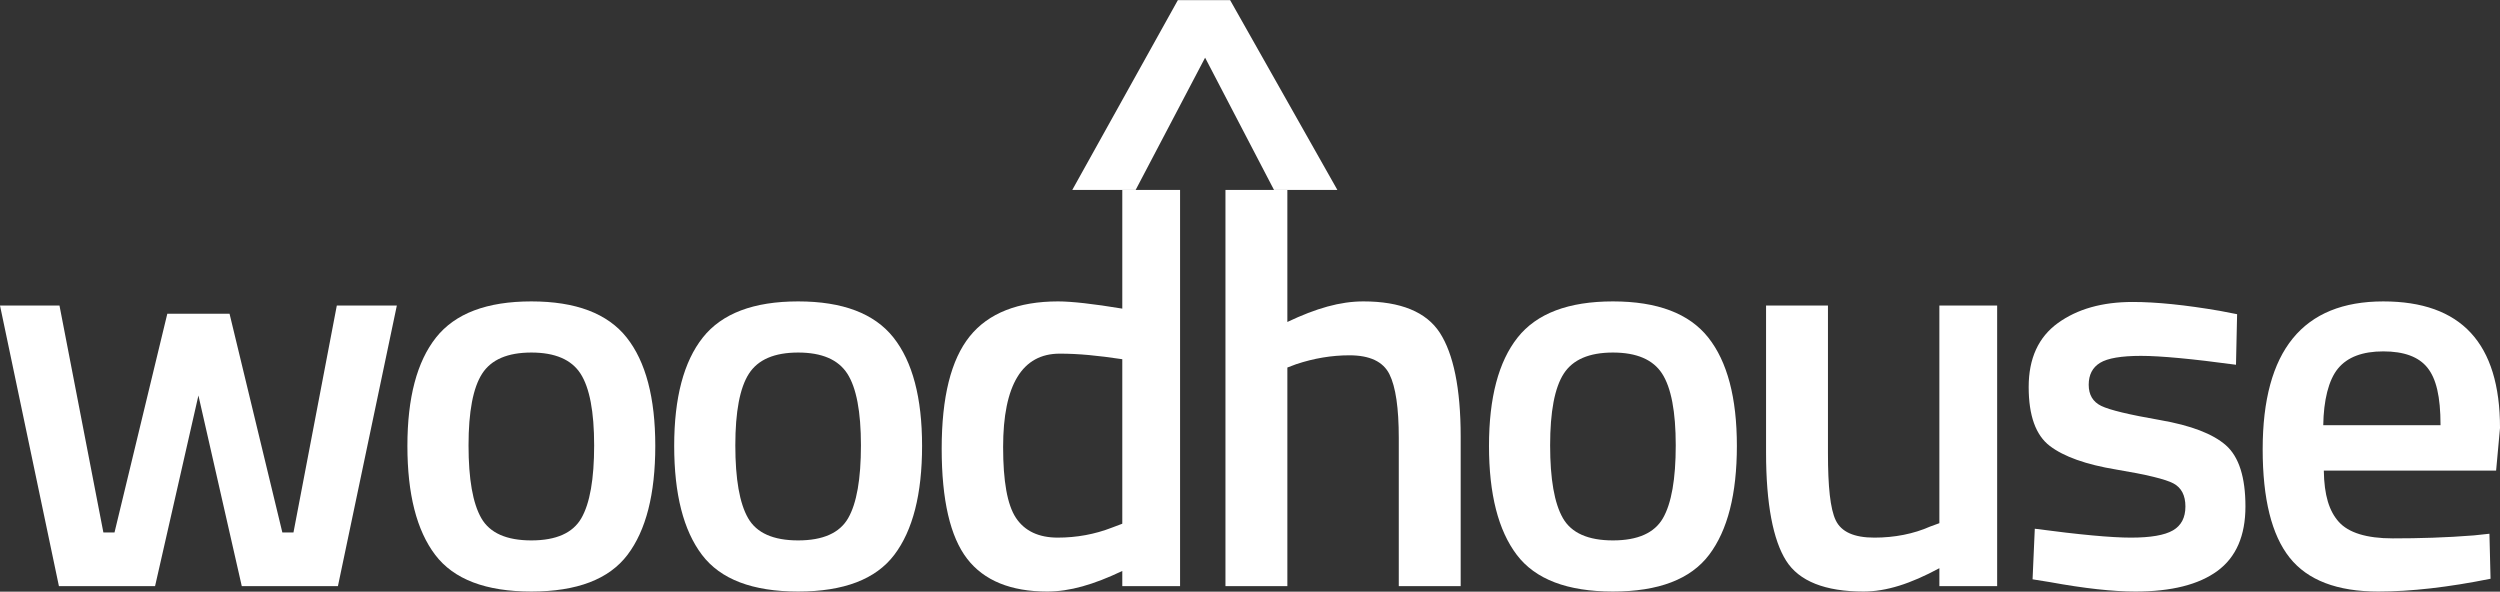
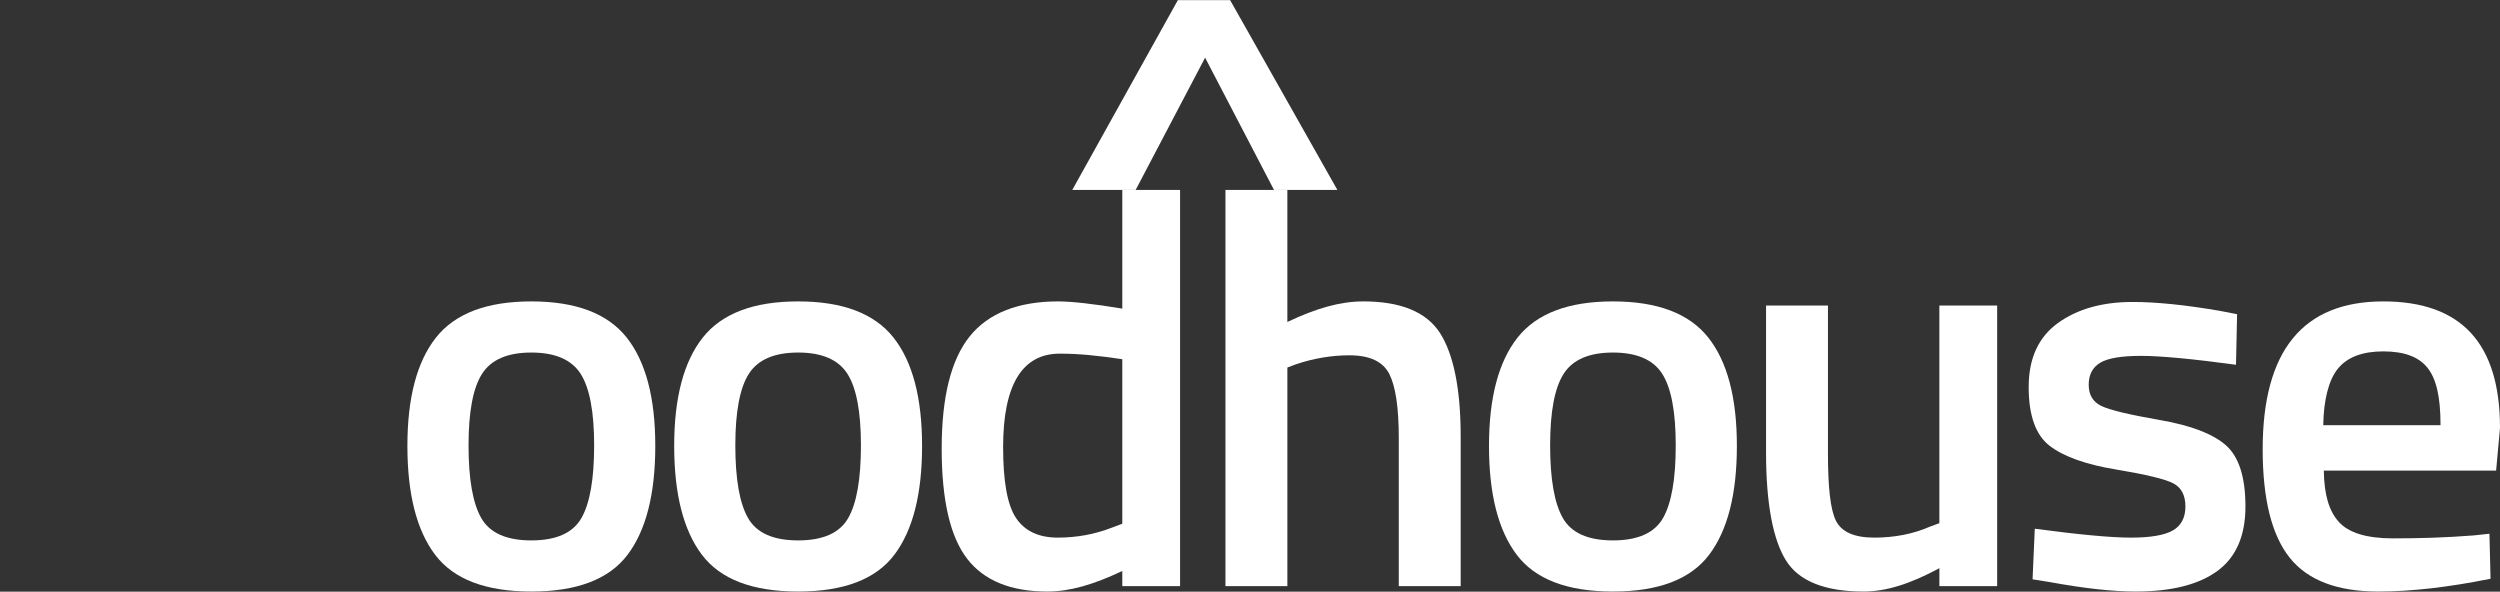
<svg xmlns="http://www.w3.org/2000/svg" version="1.1" id="Layer_1" x="0px" y="0px" width="600px" height="142px" viewBox="0 0 600 142" enable-background="new 0 0 600 142" xml:space="preserve">
  <rect x="0" y="0" width="600" height="142" fill="#333333" stroke="none" />
  <g>
    <g>
      <g>
-         <path fill="#ffffff" d="M0,73.322h14.273l10.538,54.473h2.668l12.672-52.492h14.94l12.672,52.492h2.668l10.404-54.473h14.407     l-14.14,67.348H58.026L47.621,94.916l-10.404,45.754H14.14L0,73.322z" />
        <path fill="#ffffff" d="M104.646,81.007c4.579-5.78,12.206-8.67,22.877-8.67c10.672,0,18.295,2.89,22.877,8.67     c4.579,5.782,6.869,14.453,6.869,26.013c0,11.561-2.224,20.275-6.669,26.144c-4.448,5.87-12.139,8.804-23.077,8.804     c-10.938,0-18.631-2.934-23.077-8.804c-4.448-5.869-6.67-14.583-6.67-26.144C97.776,95.46,100.064,86.789,104.646,81.007z      M115.518,124.361c2.044,3.557,6.047,5.336,12.005,5.336c5.957,0,9.959-1.779,12.005-5.336c2.045-3.556,3.068-9.382,3.068-17.476     c0-8.09-1.09-13.827-3.268-17.207c-2.18-3.378-6.115-5.069-11.805-5.069c-5.692,0-9.627,1.691-11.805,5.069     c-2.18,3.38-3.269,9.117-3.269,17.207C112.449,114.979,113.471,120.805,115.518,124.361z" />
        <path fill="#ffffff" d="M168.675,81.007c4.579-5.78,12.206-8.67,22.877-8.67c10.672,0,18.295,2.89,22.877,8.67     c4.58,5.782,6.87,14.453,6.87,26.013c0,11.561-2.224,20.275-6.669,26.144c-4.448,5.87-12.139,8.804-23.077,8.804     c-10.938,0-18.631-2.934-23.077-8.804c-4.448-5.869-6.67-14.583-6.67-26.144C161.805,95.46,164.093,86.789,168.675,81.007z      M179.546,124.361c2.045,3.557,6.047,5.336,12.006,5.336c5.957,0,9.959-1.779,12.005-5.336c2.045-3.556,3.068-9.382,3.068-17.476     c0-8.09-1.09-13.827-3.268-17.207c-2.18-3.378-6.115-5.069-11.805-5.069c-5.692,0-9.627,1.691-11.806,5.069     c-2.18,3.38-3.268,9.117-3.268,17.207C176.478,114.979,177.5,120.805,179.546,124.361z" />
        <path fill="#ffffff" d="M283.216,45.59v95.079H269.35v-3.637c-6.933,3.292-12.6,4.936-18.023,4.936     c-8.717,0-15.171-2.622-19.216-7.87c-4.048-5.246-6.107-14.051-6.107-26.413c0-12.359,2.226-21.343,6.718-26.946     c4.489-5.602,11.699-8.403,21.215-8.403c3.201,0,8.479,0.579,15.413,1.733V45.59H283.216z M266.867,126.629l2.483-0.935V86.21     c-5.942-0.888-10.486-1.334-15.022-1.334c-8.983,0-13.58,7.471-13.58,22.41c0,8.184,0.99,13.853,3.081,17.008     c2.089,3.158,5.483,4.735,10.019,4.735C258.383,129.029,262.776,128.229,266.867,126.629z" />
        <path fill="#ffffff" d="M308.966,140.669H294.11V45.59h14.856v31.683c6.933-3.29,12.658-4.936,18.26-4.936     c8.893,0,15.091,2.513,18.339,7.536c3.246,5.025,4.999,13.318,4.999,24.878v35.917h-14.856v-35.517     c0-7.204-0.735-12.316-2.246-15.341c-1.515-3.022-4.705-4.535-9.594-4.535c-4.27,0-8.518,0.713-12.787,2.134l-2.114,0.801     V140.669z" />
        <path fill="#ffffff" d="M364.227,81.007c4.58-5.78,12.206-8.67,22.877-8.67c10.672,0,18.296,2.89,22.877,8.67     c4.58,5.782,6.87,14.453,6.87,26.013c0,11.561-2.224,20.275-6.67,26.144c-4.448,5.87-12.138,8.804-23.077,8.804     c-10.938,0-18.631-2.934-23.077-8.804c-4.447-5.869-6.669-14.583-6.669-26.144C357.358,95.46,359.646,86.789,364.227,81.007z      M375.099,124.361c2.045,3.557,6.046,5.336,12.005,5.336c5.957,0,9.959-1.779,12.006-5.336c2.044-3.556,3.068-9.382,3.068-17.476     c0-8.09-1.09-13.827-3.268-17.207c-2.18-3.378-6.116-5.069-11.806-5.069c-5.692,0-9.626,1.691-11.805,5.069     c-2.181,3.38-3.268,9.117-3.268,17.207C372.031,114.979,373.053,120.805,375.099,124.361z" />
        <path fill="#ffffff" d="M465.451,73.322h13.866v67.348h-13.866v-4.303c-6.933,3.734-12.717,5.602-18.229,5.602     c-9.162,0-15.441-2.467-18.554-7.403c-3.114-4.936-4.814-13.583-4.814-25.945V73.322h14.856v35.431     c0,8.005,0.544,13.386,1.876,16.142c1.335,2.757,4.383,4.135,9.275,4.135c4.802,0,9.396-0.888,13.397-2.667l2.192-0.801V73.322z" />
        <path fill="#ffffff" d="M536.638,87.543c-10.493-1.421-18.097-2.134-22.81-2.134c-4.714,0-7.982,0.556-9.805,1.667     c-1.823,1.112-2.734,2.868-2.734,5.27c0,2.4,1,4.091,3.001,5.068c2.001,0.98,6.713,2.114,14.139,3.403     c7.424,1.29,12.693,3.313,15.808,6.068c3.111,2.759,4.669,7.65,4.669,14.674c0,7.026-2.247,12.185-6.736,15.473     c-4.492,3.292-11.052,4.936-19.676,4.936c-5.425,0-12.272-0.756-20.542-2.268l-4.136-0.666l0.534-12.14     c10.671,1.424,18.362,2.135,23.077,2.135c4.712,0,8.07-0.577,10.072-1.734c2-1.155,3.001-3.068,3.001-5.736     c0-2.668-0.957-4.513-2.869-5.536c-1.913-1.021-6.491-2.135-13.739-3.335c-7.249-1.2-12.562-3.089-15.94-5.668     c-3.381-2.579-5.069-7.292-5.069-14.141c0-6.847,2.334-11.959,7.002-15.34c4.669-3.377,10.649-5.068,17.941-5.068     c5.691,0,12.673,0.712,20.944,2.134l4.135,0.801L536.638,87.543z" />
        <path fill="#ffffff" d="M593.729,128.496l3.735-0.399l0.268,10.804c-10.139,2.045-19.122,3.068-26.945,3.068     c-9.871,0-16.965-2.712-21.276-8.137c-4.314-5.423-6.47-14.094-6.47-26.012c0-23.654,9.647-35.482,28.946-35.482     c18.675,0,28.013,10.008,28.013,30.372l-0.935,10.229h-41.352c0.088,5.942,1.288,9.736,3.602,12.314     c2.312,2.581,6.624,3.956,12.938,3.956S587.061,129.029,593.729,128.496z M585.727,102.043c0-6.933-1.046-11.162-3.135-13.786     c-2.091-2.622-5.626-3.925-10.604-3.925c-4.982,0-8.604,1.365-10.872,4.12c-2.268,2.757-3.447,7.648-3.534,13.591H585.727z" />
      </g>
    </g>
    <g>
      <g>
-         <path fill="#ffffff" d="M305.766,45.59l-16.541-31.748L272.551,45.59h-15.207l25.344-45.559h12.54l25.745,45.559H305.766z" />
+         <path fill="#ffffff" d="M305.766,45.59l-16.541-31.748L272.551,45.59h-15.207l25.344-45.559h12.54l25.745,45.559H305.766" />
      </g>
    </g>
  </g>
-   <rect x="456" y="134" display="none" fill="none" width="40" height="40.784" />
</svg>